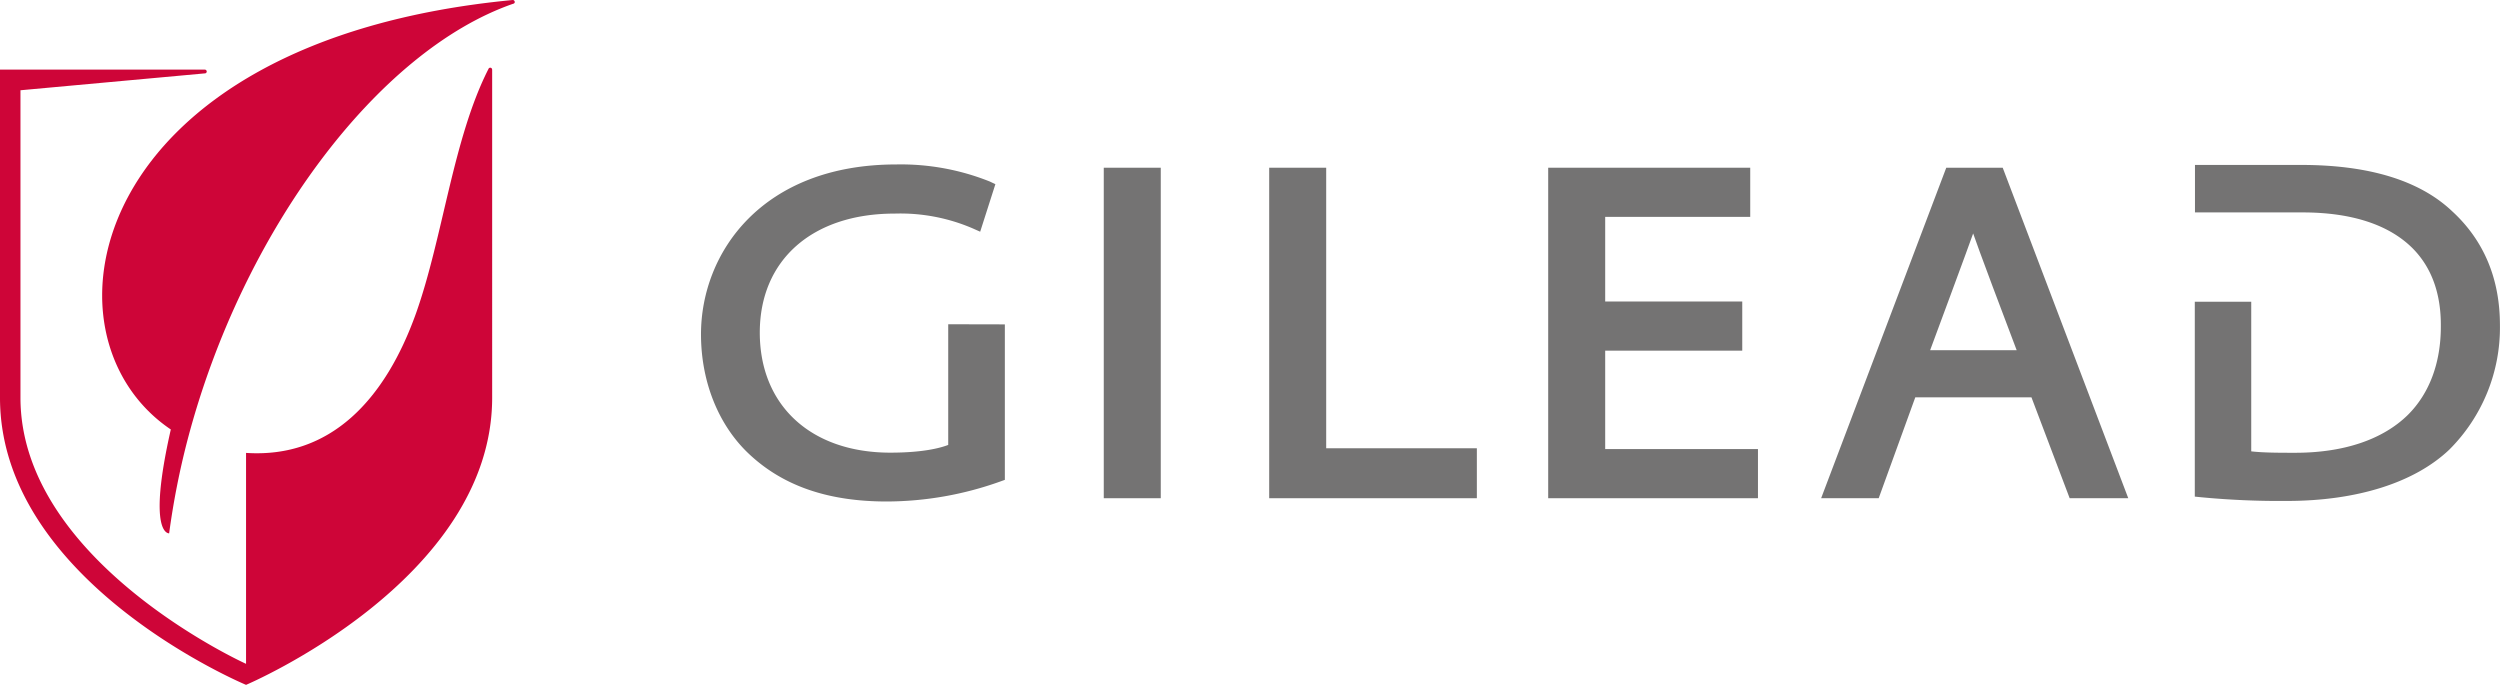
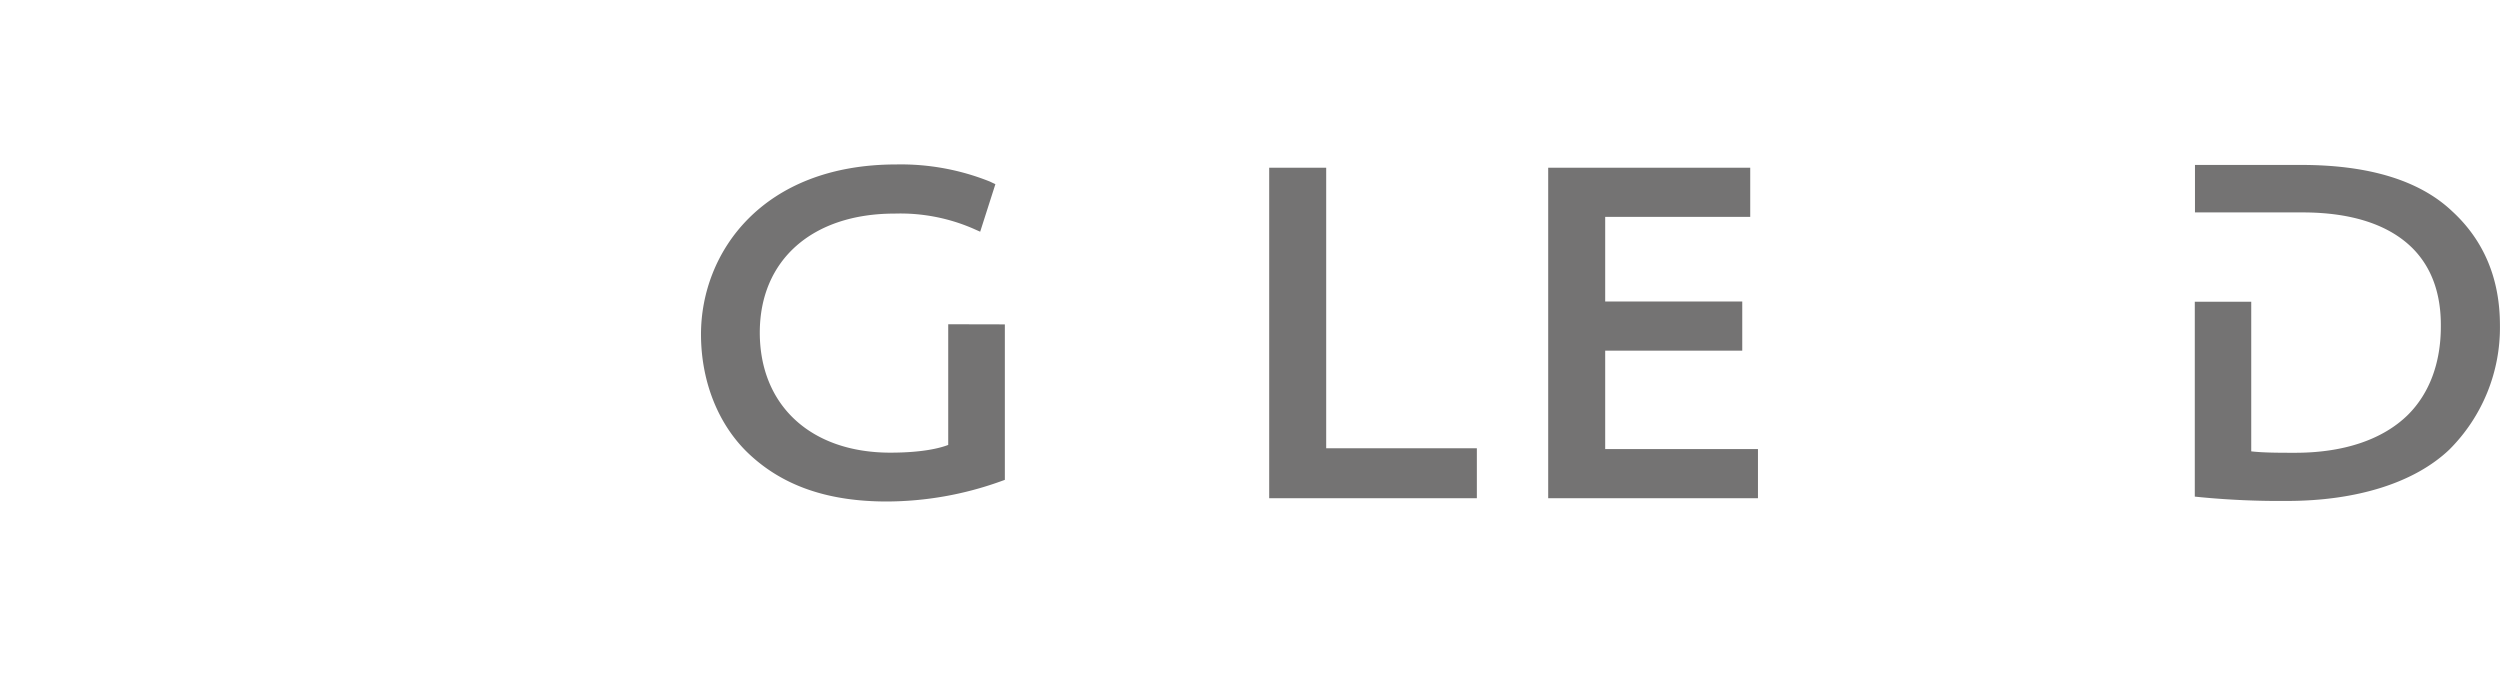
<svg xmlns="http://www.w3.org/2000/svg" id="Layer_1" data-name="Layer 1" viewBox="0 0 404.39 110.78">
  <defs>
    <style>.cls-1{fill:none;}.cls-2{clip-path:url(#clip-path);}.cls-3{fill:#747373;}.cls-4{fill:#ce0538;}</style>
    <clipPath id="clip-path" transform="translate(-218.62 -242.29)">
      <rect class="cls-1" x="218.62" y="242.29" width="404.39" height="110.78" />
    </clipPath>
  </defs>
  <g class="cls-2">
    <path class="cls-3" d="M372,294.74v19.52c-1.33.51-4.14,1.25-9.37,1.25-12.82,0-21.11-7.62-21.11-19.42s8.56-19.25,21.8-19.25A29.62,29.62,0,0,1,376,279.25l1.17.52,2.46-7.69-.91-.43a38.71,38.71,0,0,0-15.11-2.76c-21.71,0-31.6,14.25-31.6,27.48,0,7.68,2.84,14.74,7.8,19.38,5.49,5.15,12.77,7.66,22.25,7.66a54.88,54.88,0,0,0,18.35-3.23l.75-.27V294.76Z" transform="translate(-218.62 -242.29)" />
-     <rect class="cls-3" x="178.54" y="27.13" width="9.22" height="53.46" />
    <polygon class="cls-3" points="214.52 72.51 214.52 27.13 205.3 27.13 205.3 80.59 238.89 80.59 238.89 72.51 214.52 72.51" />
    <polygon class="cls-3" points="259.65 72.64 259.65 56.72 281.82 56.72 281.82 48.77 259.65 48.77 259.65 35.08 283.11 35.08 283.11 27.13 250.43 27.13 250.43 80.59 284.36 80.59 284.36 72.64 259.65 72.64" />
-     <path class="cls-3" d="M537.75,279.94c.52,1.62,5.58,15.1,7.08,19h-14s6.45-17.38,7-19m4.74-10.52h-9.13L513.2,322.88h9.31l5.92-16.32h18.79l6.18,16.32h9.48Z" transform="translate(-218.62 -242.29)" />
    <path class="cls-3" d="M615.27,276.46c-5.28-5-13.49-7.49-24.41-7.49l-17.19,0v7.68l17.39,0c8,0,14,2,17.81,5.8,3.08,3.1,4.62,7.36,4.57,12.66,0,5.87-1.84,10.81-5.32,14.28-4.06,4-10.4,6.16-18.35,6.14-2.41,0-5,0-7-.23v-24.2h-9.13v31.52l1,.1a134.38,134.38,0,0,0,13.89.6c11.33,0,20.67-2.95,26.3-8.32A27.88,27.88,0,0,0,623,294.9c0-7.53-2.6-13.73-7.73-18.44" transform="translate(-218.62 -242.29)" />
-     <path class="cls-4" d="M301.88,242.6a.32.32,0,0,0-.3-.31h0c-69.12,6.58-77.93,54.25-55.33,69.47-3.9,17.2-.27,16.8-.27,16.8a126.69,126.69,0,0,1,3-15.21c8.82-33.54,30.64-62.81,52.64-70.45h0a.3.3,0,0,0,.27-.29" transform="translate(-218.62 -242.29)" />
-     <path class="cls-4" d="M298.22,253.55a.3.3,0,0,0-.3-.31.31.31,0,0,0-.29.21c-5.71,11.2-7.36,27.23-11.71,39.5-5,14-13.83,23.5-27.5,22.6v34.12s-36.49-16.5-36.49-43.05V256.89l29.82-2.73h0a.3.3,0,0,0,.31-.3.32.32,0,0,0-.29-.31H218.62v53.07c0,29.87,39.8,46.45,39.8,46.45s39.81-16.86,39.81-46.45V253.55Z" transform="translate(-218.62 -242.29)" />
  </g>
</svg>